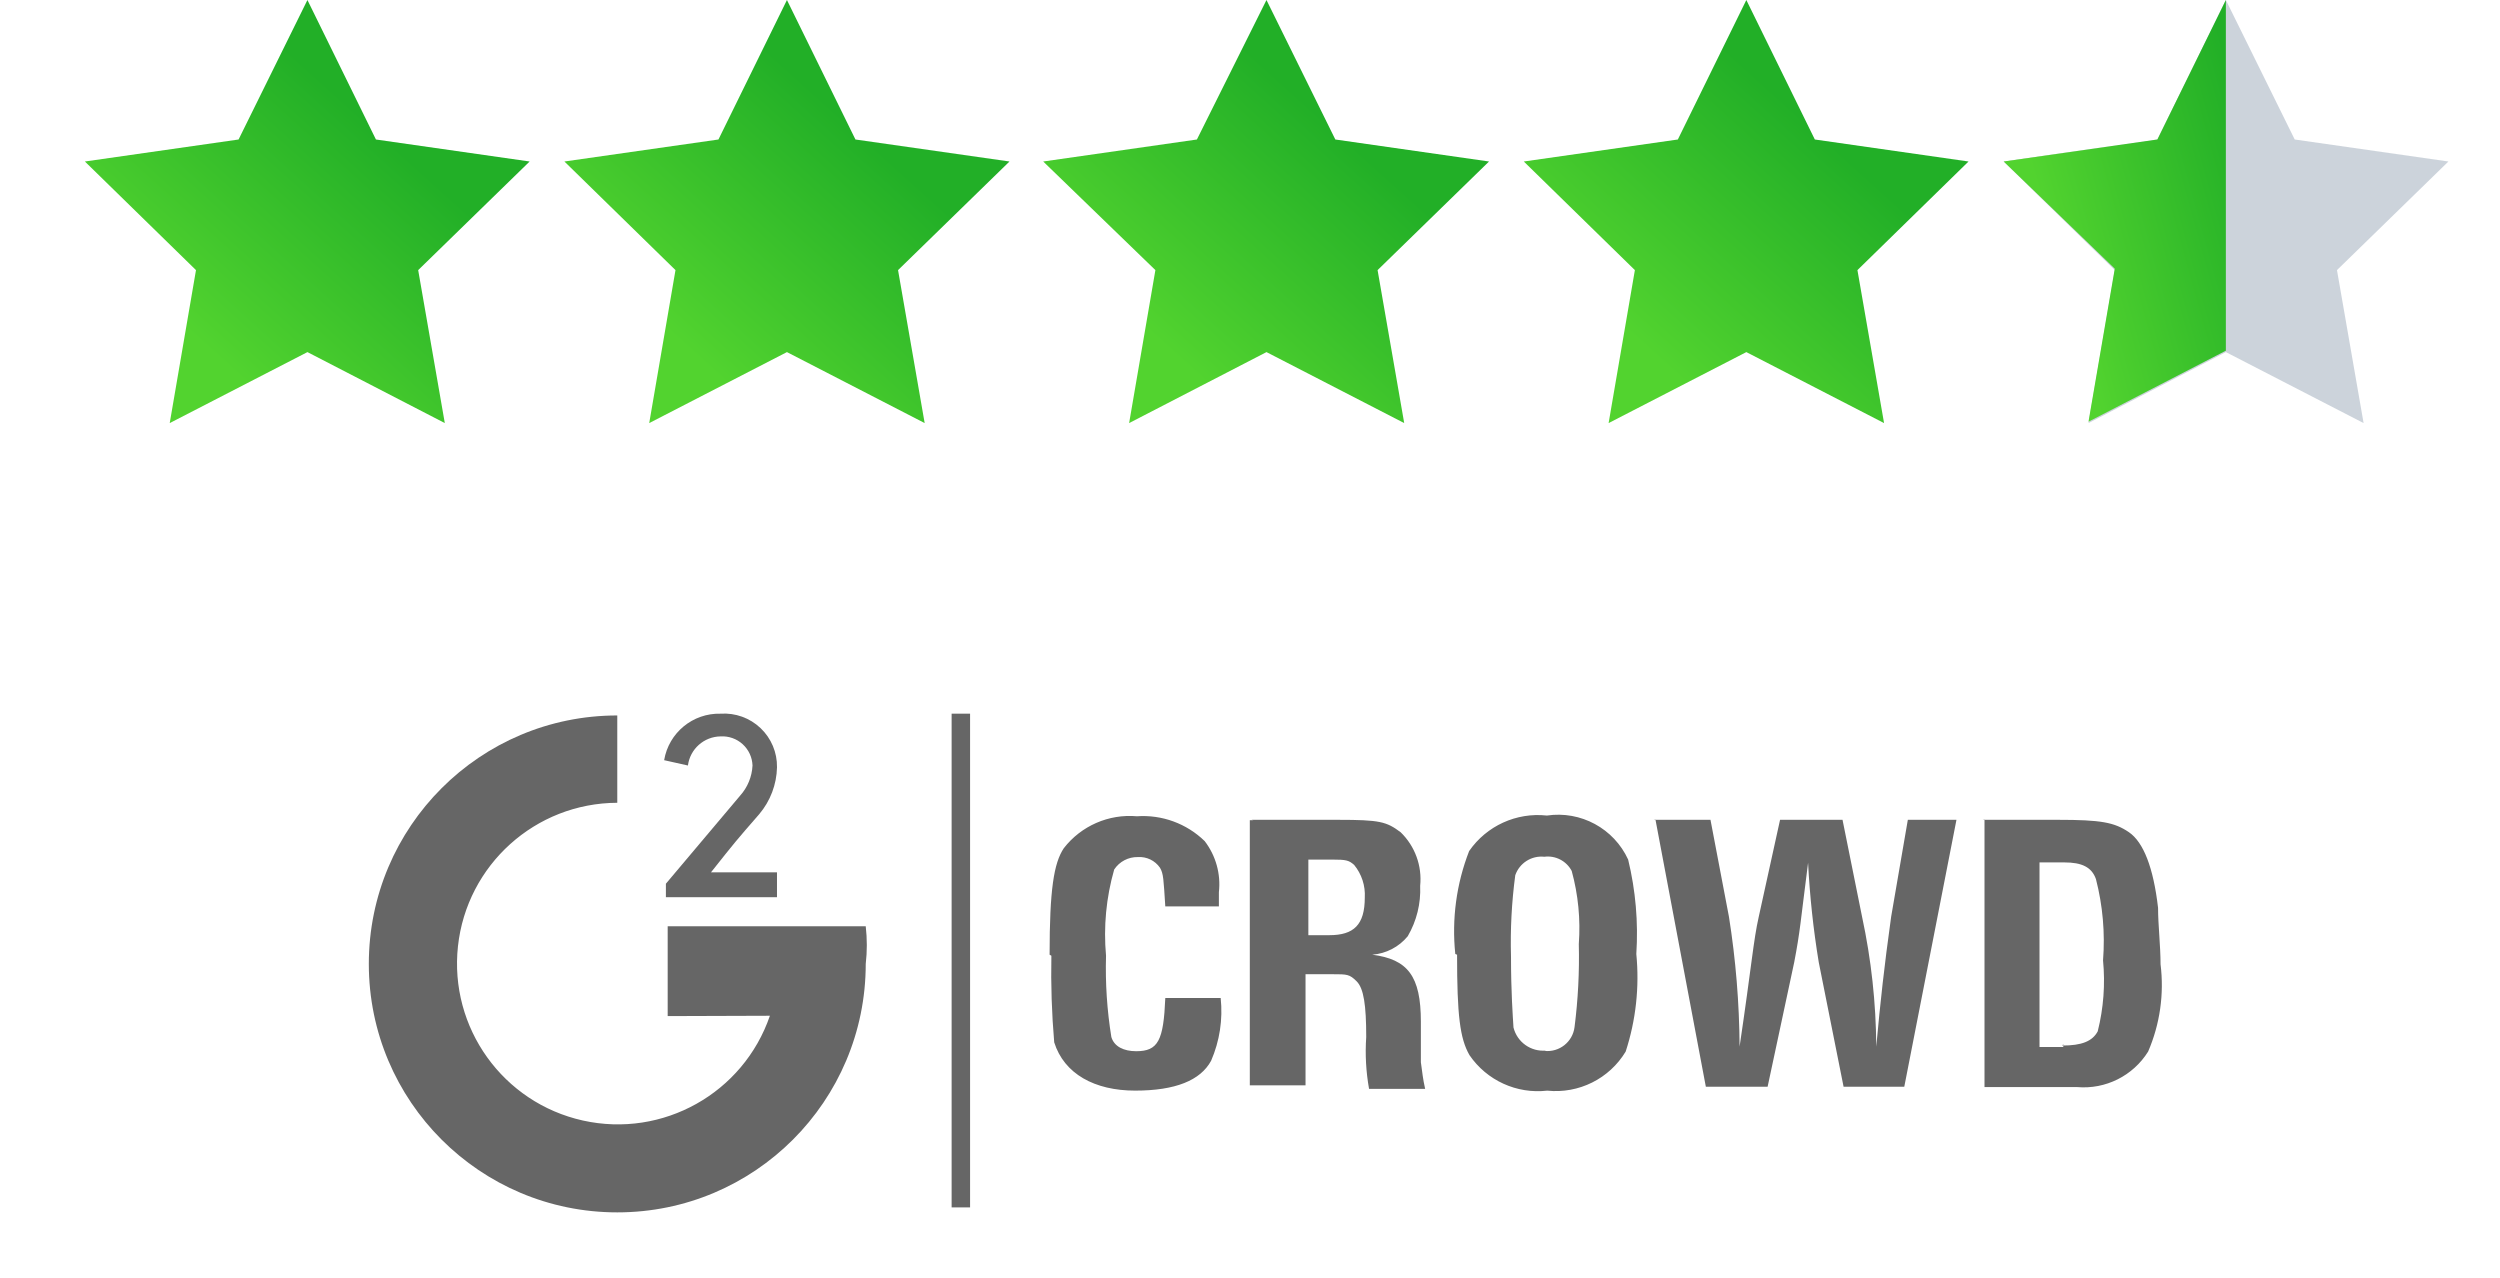
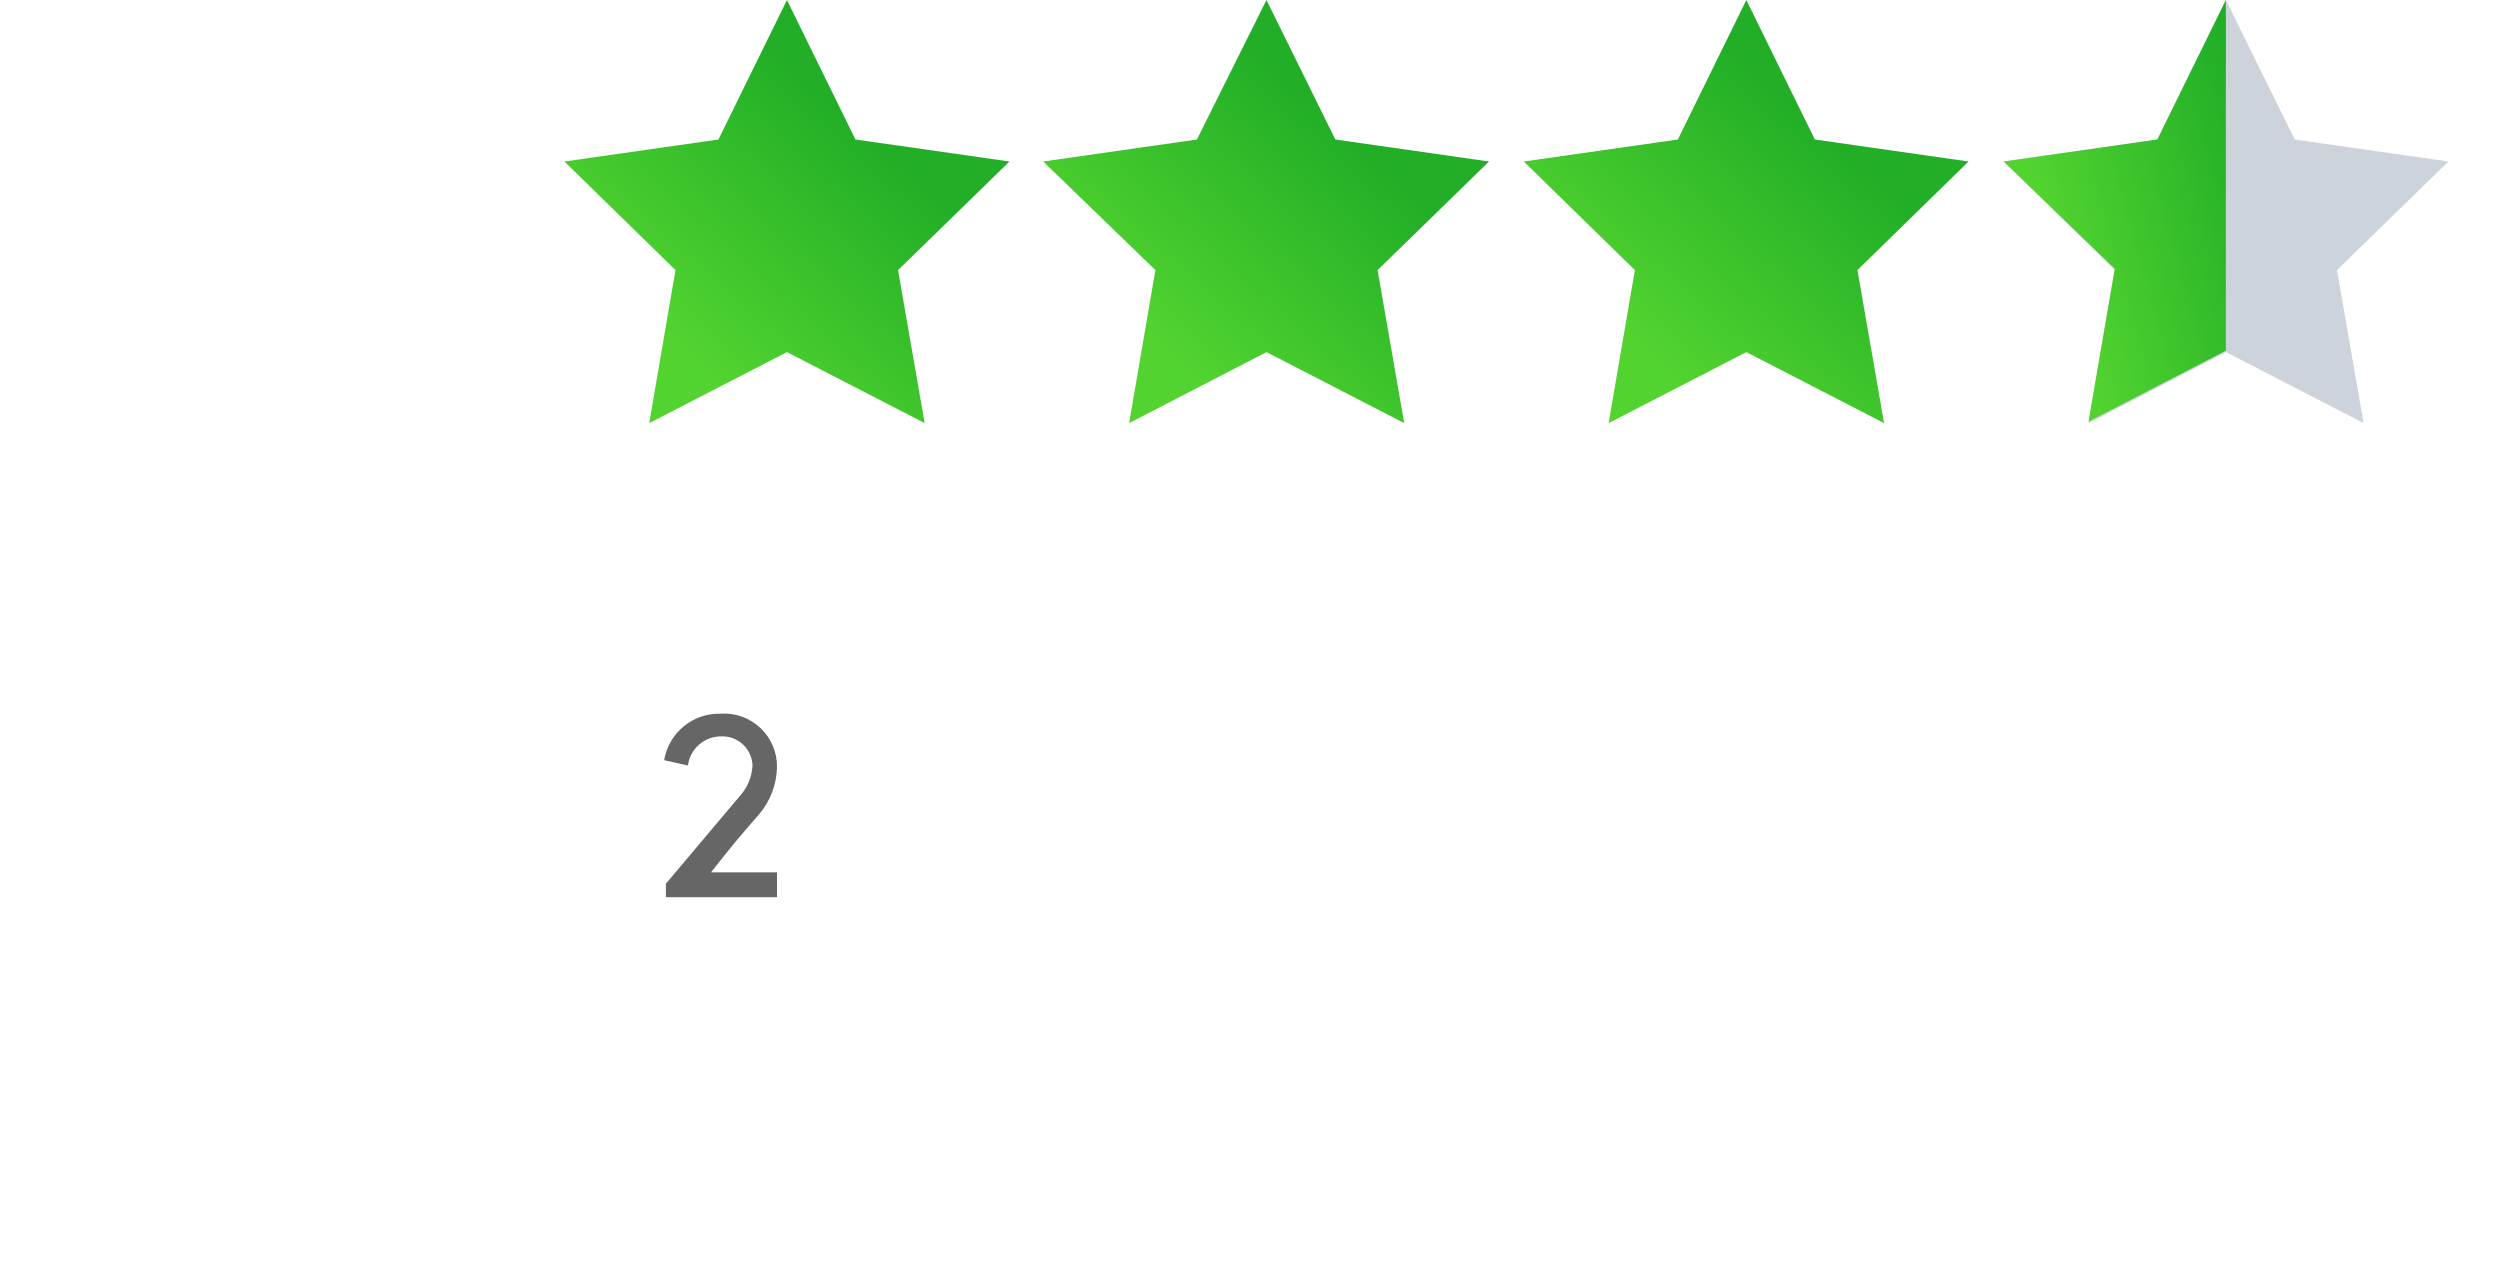
<svg xmlns="http://www.w3.org/2000/svg" xmlns:xlink="http://www.w3.org/1999/xlink" height="92" viewBox="0 0 180 92" width="180">
  <linearGradient id="a">
    <stop offset=".18" stop-color="#52d32f" />
    <stop offset=".81" stop-color="#22af27" />
  </linearGradient>
  <linearGradient id="b" x1="15.287%" x2="84.952%" xlink:href="#a" y1="95.805%" y2="22.399%" />
  <linearGradient id="c" x1="15.072%" x2="84.928%" xlink:href="#a" y1="95.805%" y2="22.399%" />
  <linearGradient id="d" x1="15.084%" x2="84.996%" xlink:href="#a" y1="95.805%" y2="22.399%" />
  <linearGradient id="e" x1="15.084%" x2="84.916%" xlink:href="#a" y1="95.805%" y2="22.399%" />
  <linearGradient id="f" x1="6.55%" x2="132.748%" xlink:href="#a" y1="83.67%" y2="17.172%" />
  <g fill="none" fill-rule="evenodd">
    <path d="m0 0h180v92h-180z" />
    <g transform="translate(6.111)">
      <path d="m47.176 57.289c.539-.599.855-1.367.894-2.172-.02-.586-.275-1.138-.708-1.533-.433-.395-1.007-.597-1.592-.563-1.196.016-2.198.909-2.351 2.096l-1.712-.383c.331-1.973 2.064-3.401 4.063-3.348 1.062-.072 2.106.305 2.878 1.038.772.733 1.202 1.756 1.185 2.821-.028 1.237-.479 2.428-1.278 3.373-1.712 1.968-1.712 1.968-3.476 4.191h4.753v1.789h-7.999v-.971z" fill="#666" />
-       <path d="m41.962 73.159v-6.466h14.26c.104.9.104 1.809 0 2.709 0 9.88-8.009 17.889-17.889 17.889-9.88 0-17.889-8.009-17.889-17.889s8.009-17.889 17.889-17.889v6.287c-5.896.02-10.835 4.468-11.471 10.33-.635 5.862 3.237 11.265 8.992 12.547s11.554-1.966 13.468-7.543zm27.498-4.421c0-4.702.307-6.593 1.022-7.667 1.251-1.611 3.233-2.477 5.264-2.3 1.808-.126 3.583.525 4.881 1.789.803 1.048 1.17 2.367 1.022 3.68v1.022h-3.859c-.128-1.968-.128-2.351-.383-2.786-.357-.516-.958-.807-1.584-.767-.687-.017-1.334.321-1.712.894-.578 2.016-.777 4.121-.588 6.21-.057 1.958.071 3.918.383 5.852.204.69.894 1.022 1.789 1.022 1.584 0 1.968-.767 2.096-3.833h3.987c.165 1.542-.073 3.101-.69 4.523-.767 1.406-2.556 2.147-5.469 2.147s-5.111-1.201-5.827-3.476c-.177-2.074-.246-4.155-.204-6.236zm14.541-9.711h6.236c2.99 0 3.476.128 4.498.894 1.035 1.003 1.553 2.425 1.406 3.859.057 1.27-.254 2.53-.894 3.629-.636.772-1.559 1.252-2.556 1.329 2.556.332 3.501 1.533 3.501 4.83v2.913c.128.894.128 1.099.307 1.917h-4.038c-.22-1.231-.289-2.484-.204-3.731 0-2.3-.179-3.501-.69-4.012-.511-.511-.69-.511-1.712-.511h-1.968v7.999h-4.012v-19.09h.256zm5.597 8.306c1.763 0 2.556-.741 2.556-2.709.049-.852-.225-1.691-.767-2.351-.383-.332-.562-.383-1.584-.383h-1.712v5.443zm9.072 1.354c-.262-2.514.08-5.055.997-7.411 1.254-1.815 3.403-2.797 5.597-2.556 2.438-.362 4.823.929 5.852 3.169.539 2.223.737 4.515.588 6.798.232 2.37-.029 4.763-.767 7.028-1.178 1.954-3.379 3.049-5.648 2.811-2.195.253-4.35-.731-5.597-2.556-.69-1.201-.894-2.862-.894-7.232zm6.414 6.977c1.071.12 2.039-.643 2.172-1.712.253-1.983.356-3.982.307-5.98.131-1.771-.042-3.552-.511-5.264-.378-.718-1.163-1.126-1.968-1.022-.923-.099-1.792.452-2.096 1.329-.259 1.939-.362 3.896-.307 5.852 0 2.556.128 4.268.179 5.111.262 1.061 1.263 1.769 2.351 1.661zm7.871-16.637h4.089l1.329 6.977c.491 3.094.747 6.221.767 9.353.869-5.852.997-7.667 1.38-9.353l1.533-6.977h4.498l1.406 6.977c.662 3.074 1.004 6.209 1.022 9.353.307-3.322.562-5.673 1.073-9.353l1.201-6.977h3.501l-3.757 19.218h-4.37l-1.789-8.97c-.39-2.369-.646-4.758-.767-7.156-.562 4.37-.562 4.881-.997 7.156l-1.917 8.97h-4.447l-3.629-19.243zm23.69 0h5.418c3.092 0 4.063.179 5.111.894 1.048.716 1.763 2.556 2.096 5.443 0 1.227.179 2.734.179 4.063.267 2.138-.041 4.308-.894 6.287-1.088 1.745-3.062 2.732-5.111 2.556h-6.67v-19.269zm5.724 16.253c1.406 0 2.172-.307 2.556-1.022.419-1.669.549-3.398.383-5.111.153-1.966-.019-3.943-.511-5.852-.307-.869-1.022-1.201-2.274-1.201h-1.789v13.289h1.712v-.204zm-79.963-23.894h1.329v35.548h-1.329z" fill="#666" fill-rule="nonzero" />
      <path d="m69 11.628 11.066-1.584 5.009-10.043 4.958 10.043 11.066 1.584-8.024 7.82 1.917 11.014-9.916-5.111-9.89 5.111 1.891-11.014z" fill="url(#b)" />
      <path d="m34.526 11.628 11.091-1.584 4.932-10.043 4.932 10.043 11.091 1.584-8.024 7.82 1.917 11.014-9.916-5.111-9.916 5.111 1.891-11.014z" fill="url(#c)" />
      <path d="m103.602 11.628 11.091-1.584 4.932-10.043 4.932 10.043 11.066 1.584-7.999 7.82 1.917 11.014-9.916-5.111-9.916 5.111 1.891-11.014z" fill="url(#d)" />
-       <path d="m0 11.628 11.066-1.584 4.958-10.043 4.932 10.043 11.066 1.584-8.024 7.82 1.917 11.014-9.89-5.111-9.916 5.111 1.891-11.014z" fill="url(#e)" />
      <path d="m138.153 11.628 11.066-1.584 4.932-10.043 4.958 10.043 11.066 1.584-8.024 7.82 1.917 11.014-9.916-5.111-9.89 5.111 1.891-11.014z" fill="#ccd3db" />
      <path d="m154.151 25.249-9.89 5.111 1.891-11.014-7.999-7.718 11.066-1.584 4.932-10.043z" fill="url(#f)" />
    </g>
  </g>
</svg>